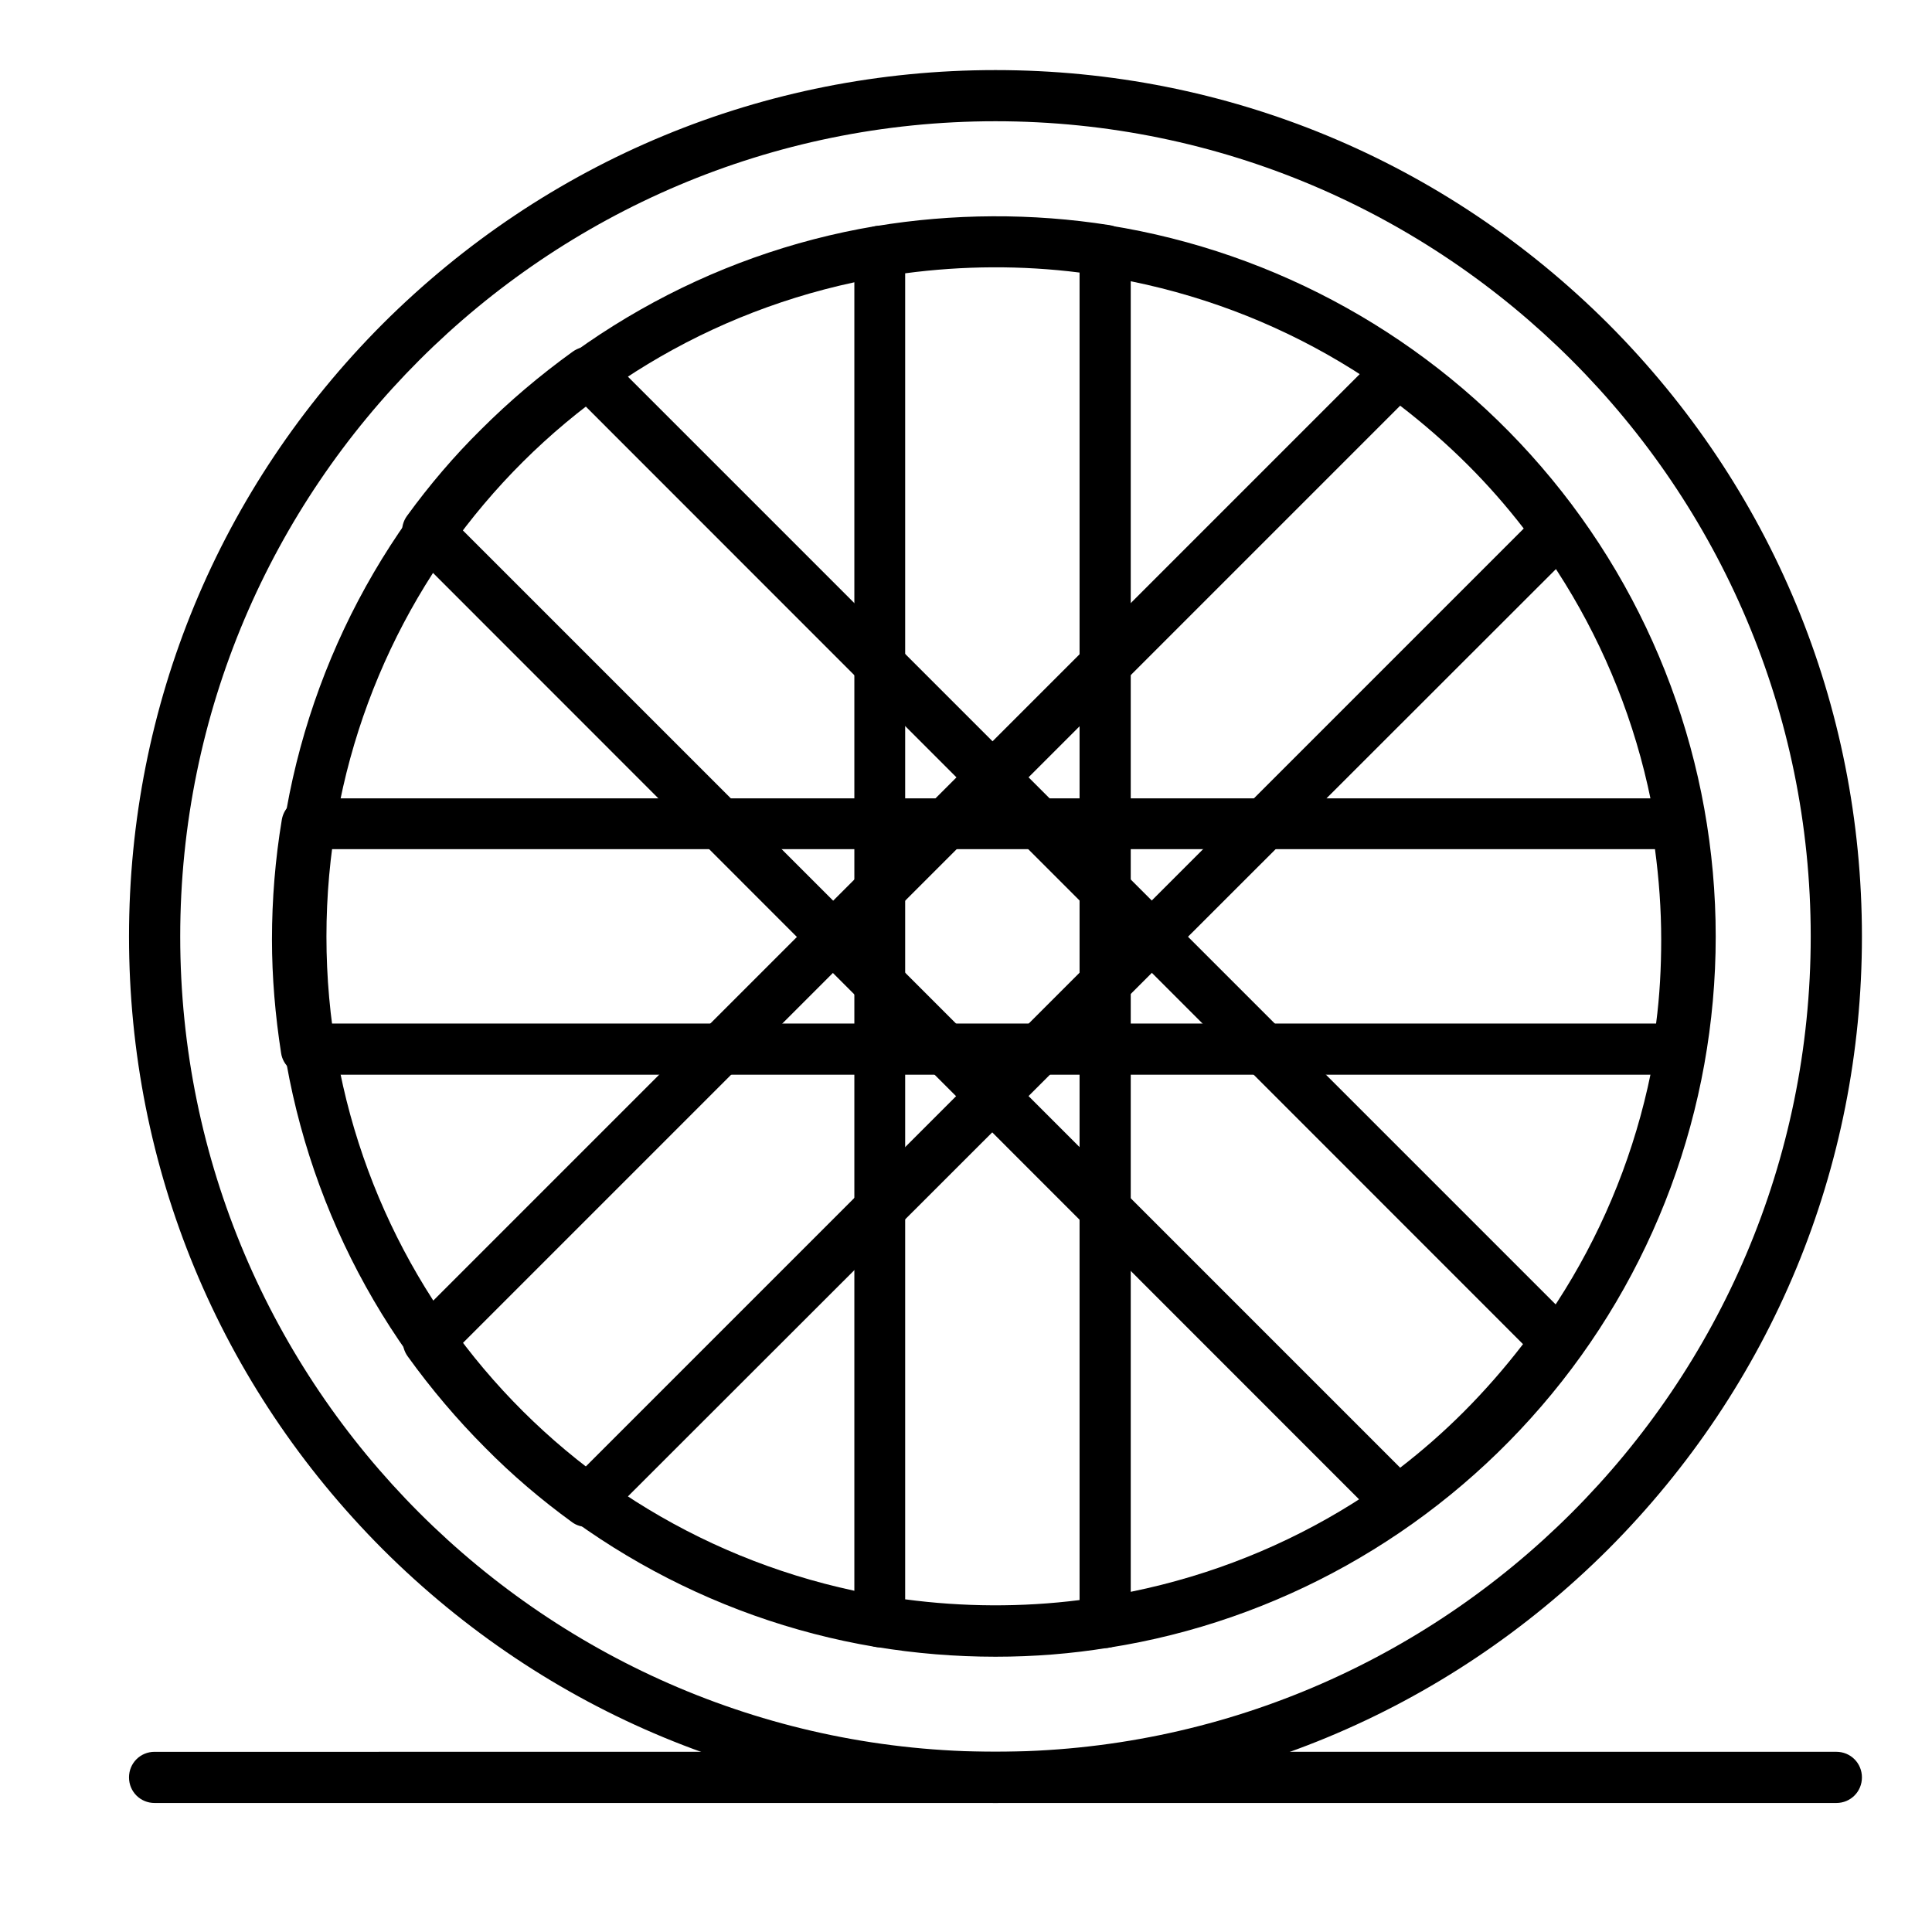
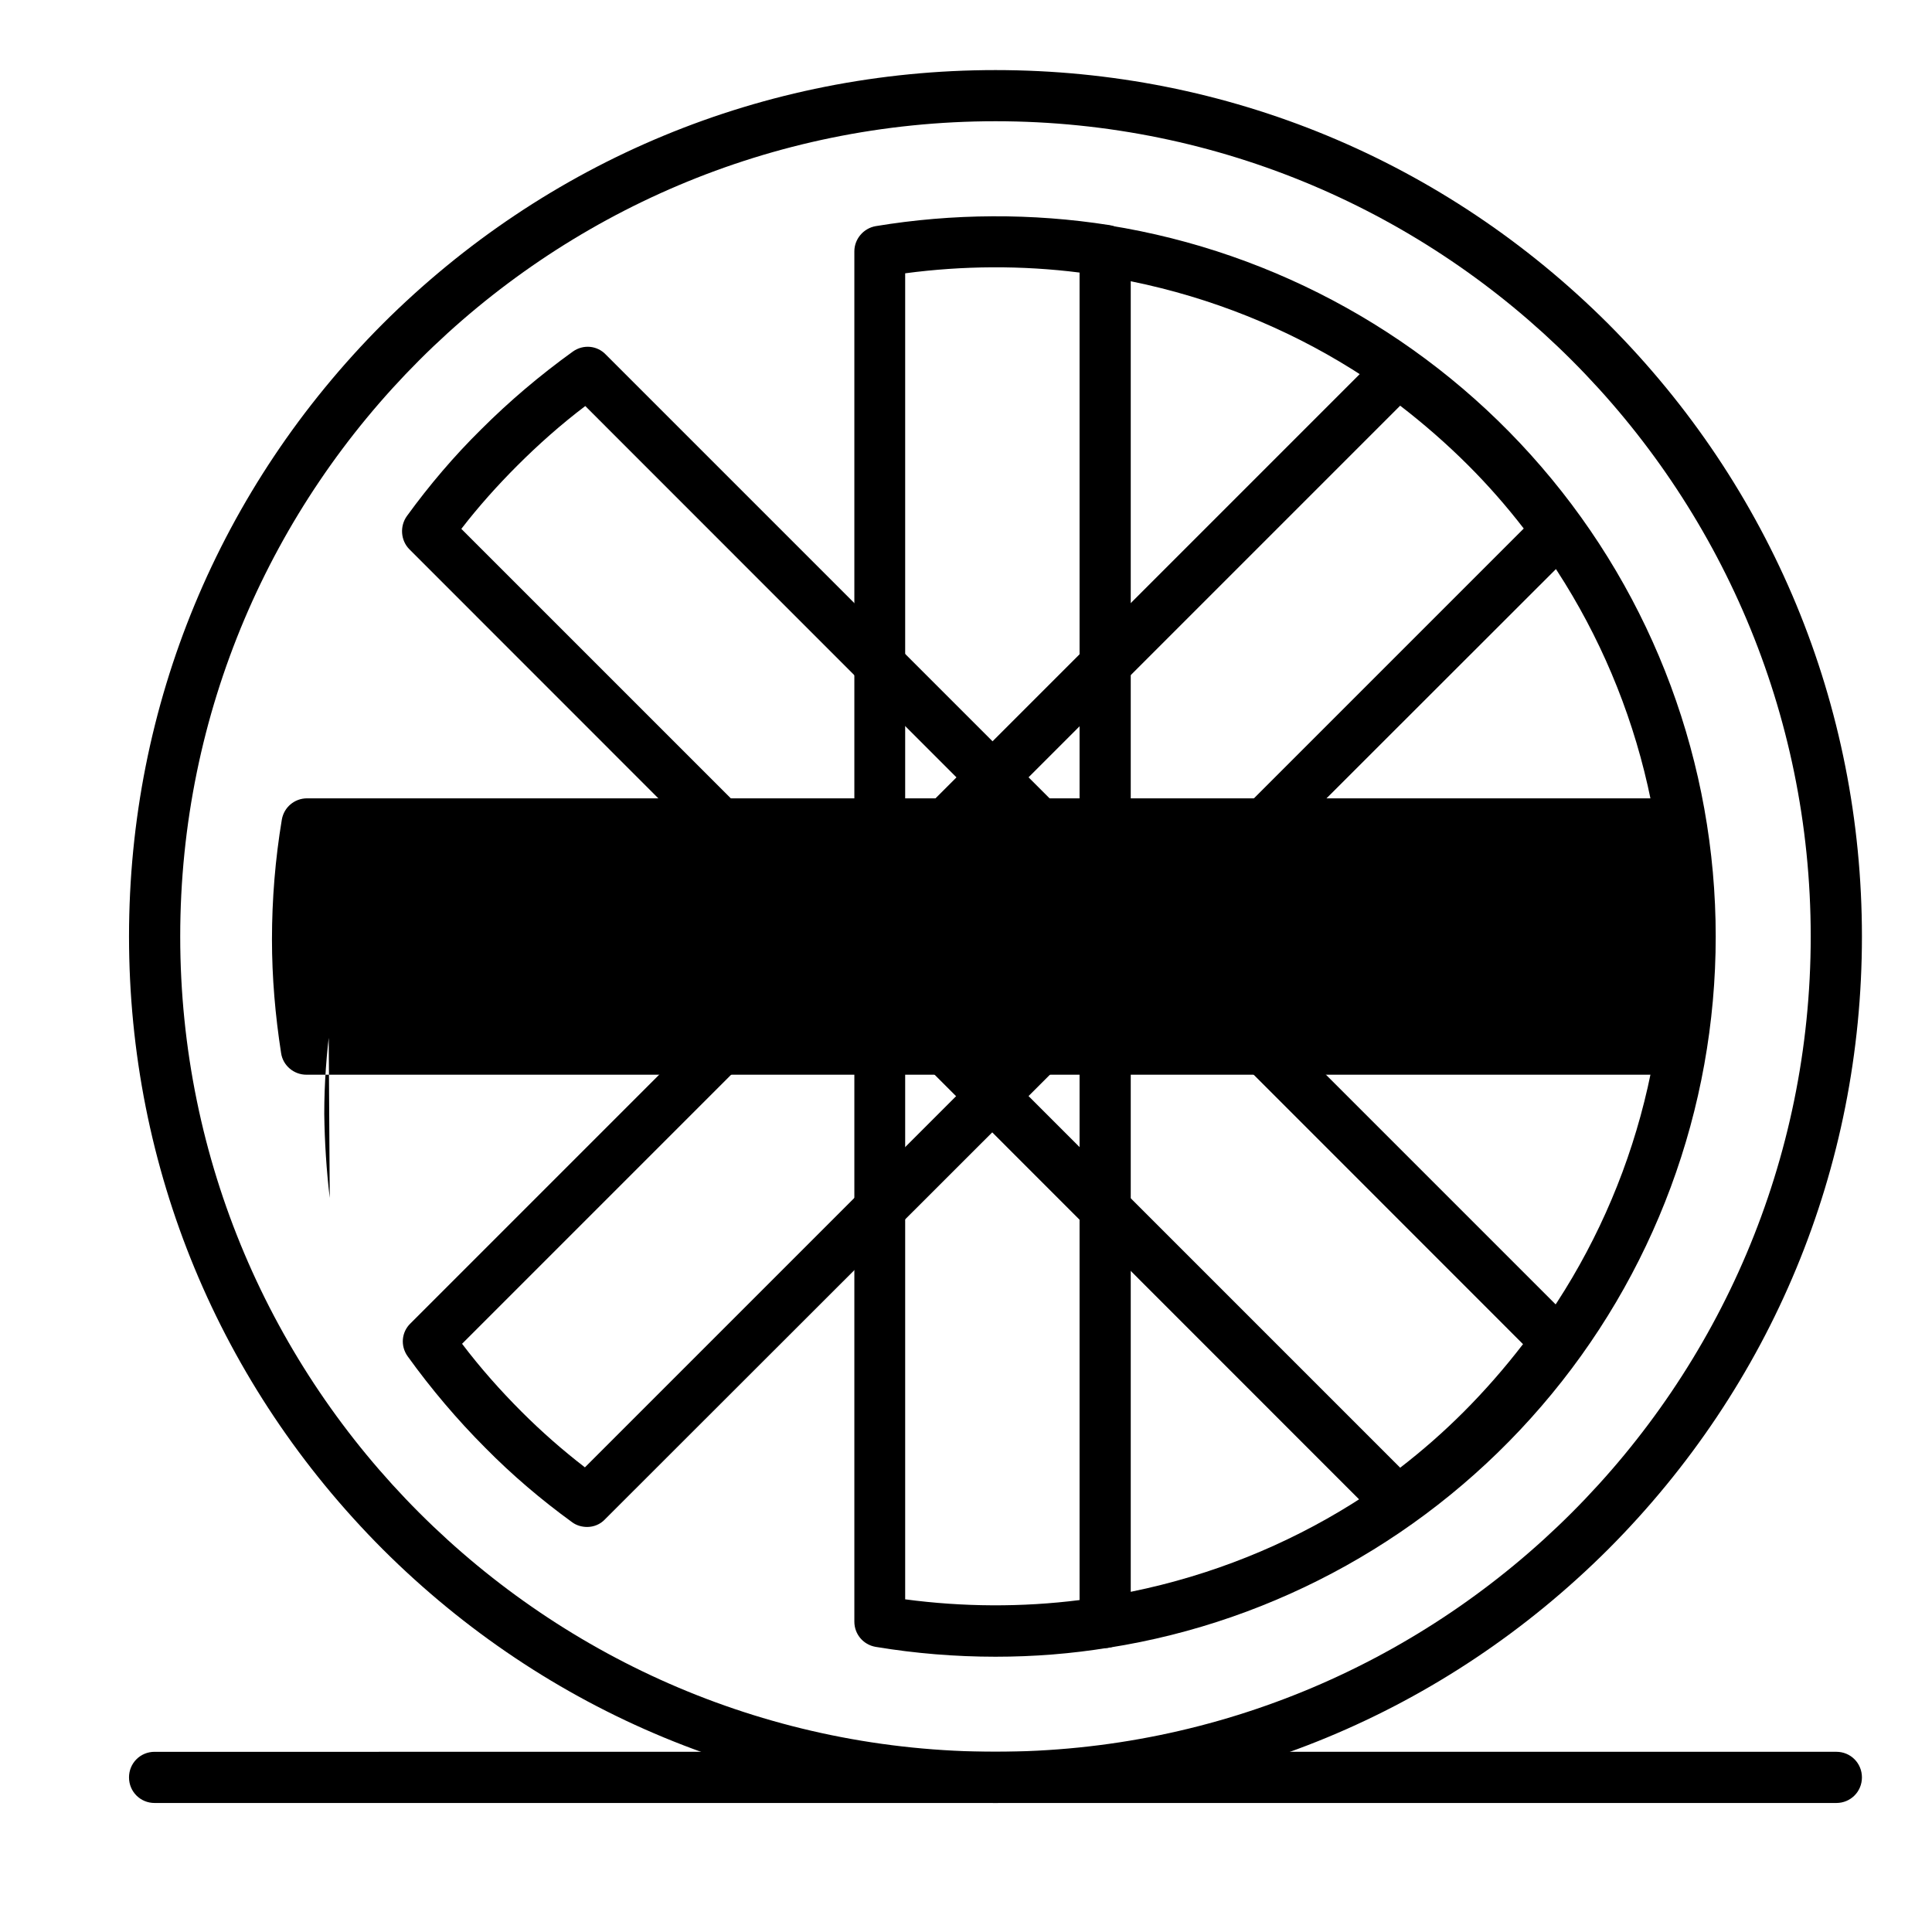
<svg xmlns="http://www.w3.org/2000/svg" fill="#000000" width="800px" height="800px" version="1.1" viewBox="144 144 512 512">
  <g>
    <path d="m407.81 621.81c-61.328 0-118.98-23.93-162.38-67.238-43.309-43.406-67.238-101.05-67.238-162.38 0-61.328 23.934-118.98 67.242-162.38 43.406-43.309 101.05-67.238 162.38-67.238 61.324 0 118.98 23.93 162.38 67.238 43.309 43.406 67.238 101.05 67.238 162.38 0 61.328-23.93 118.98-67.238 162.38-43.402 43.309-101.05 67.238-162.38 67.238zm0-445.68c-119.17 0-216.05 96.887-216.05 216.05 0 119.17 96.887 216.05 216.05 216.05 119.17 0 216.05-96.887 216.05-216.05 0.004-119.17-96.883-216.05-216.05-216.05z" />
-     <path d="m377.1 580.54c-0.387 0-0.777 0-1.164-0.098-43.984-7.363-84.289-30.23-113.36-64.332-29.453-34.492-45.633-78.477-45.633-123.92 0-45.438 16.18-89.426 45.633-123.92 29.164-34.105 69.371-56.969 113.36-64.332 3.684-0.582 7.168 1.84 7.848 5.523 0.582 3.68-1.84 7.168-5.523 7.848-85.648 14.438-147.75 87.973-147.75 174.88s62.105 160.45 147.75 174.88c3.684 0.582 6.199 4.07 5.523 7.848-0.484 3.199-3.391 5.621-6.684 5.621z" />
    <path d="m436.88 580.73c-3.293 0-6.199-2.422-6.684-5.719-0.582-3.68 1.938-7.168 5.621-7.75 86.52-13.66 149.3-87.293 149.3-175.07 0-87.777-62.785-161.41-149.3-175.07-3.684-0.582-6.203-4.07-5.621-7.75 0.582-3.684 4.07-6.203 7.75-5.621 44.375 7.074 85.066 29.746 114.52 63.945 29.84 34.59 46.215 78.77 46.215 124.5s-16.375 89.91-46.215 124.5c-29.453 34.203-70.145 56.969-114.52 63.945-0.387 0.098-0.676 0.098-1.066 0.098z" />
    <path d="m407.81 583.05c-10.559 0-21.316-0.871-31.777-2.617-3.293-0.582-5.621-3.391-5.621-6.684v-363.13c0-3.293 2.422-6.106 5.621-6.684 20.441-3.391 41.562-3.488 61.91-0.289 3.293 0.484 5.715 3.391 5.715 6.684v363.61c0 3.293-2.422 6.203-5.715 6.684-9.98 1.648-20.055 2.426-30.133 2.426zm-23.93-15.211c15.309 2.035 30.906 2.133 46.215 0.195v-351.8c-15.309-1.938-30.906-1.84-46.215 0.195z" />
    <path d="m299.59 548.66c-1.355 0-2.809-0.387-3.973-1.258-8.141-5.91-15.891-12.496-22.961-19.668-7.461-7.461-14.434-15.695-20.637-24.316-1.938-2.715-1.648-6.394 0.777-8.719l256.74-256.75c2.324-2.324 6.008-2.617 8.719-0.777 8.621 6.203 16.859 13.078 24.32 20.637 7.074 7.074 13.758 14.824 19.668 22.961 1.938 2.715 1.648 6.394-0.676 8.816l-257.23 257.04c-1.262 1.355-3.004 2.035-4.746 2.035zm-33.137-48.543c4.844 6.394 10.172 12.402 15.793 18.02 5.231 5.231 10.852 10.172 16.762 14.727l248.8-248.8c-4.555-5.91-9.496-11.531-14.727-16.762-5.621-5.617-11.723-10.949-18.02-15.793z" />
-     <path d="m588.79 428.81h-363.61c-3.293 0-6.199-2.422-6.684-5.715-1.551-9.98-2.422-20.055-2.422-30.133 0-10.656 0.871-21.316 2.617-31.777 0.582-3.293 3.391-5.617 6.684-5.617h363.04c3.293 0 6.106 2.422 6.684 5.617 1.742 10.465 2.617 21.219 2.617 31.777 0 10.078-0.773 20.152-2.422 30.133-0.293 3.293-3.203 5.715-6.496 5.715zm-357.7-13.562h351.79c0.969-7.363 1.355-14.824 1.355-22.285 0-7.945-0.582-15.984-1.648-23.93h-351.3c-1.066 7.945-1.648 15.891-1.648 23.93 0.098 7.461 0.578 14.922 1.453 22.285z" />
+     <path d="m588.79 428.81h-363.61c-3.293 0-6.199-2.422-6.684-5.715-1.551-9.98-2.422-20.055-2.422-30.133 0-10.656 0.871-21.316 2.617-31.777 0.582-3.293 3.391-5.617 6.684-5.617h363.04c3.293 0 6.106 2.422 6.684 5.617 1.742 10.465 2.617 21.219 2.617 31.777 0 10.078-0.773 20.152-2.422 30.133-0.293 3.293-3.203 5.715-6.496 5.715zm-357.7-13.562h351.79h-351.3c-1.066 7.945-1.648 15.891-1.648 23.93 0.098 7.461 0.578 14.922 1.453 22.285z" />
    <path d="m514.39 548.66c-1.742 0-3.488-0.68-4.844-1.938l-257.04-257.14c-2.324-2.324-2.617-6.106-0.68-8.816 5.91-8.141 12.496-15.891 19.668-22.961 7.461-7.461 15.695-14.438 24.316-20.637 2.715-1.938 6.394-1.648 8.719 0.777l256.75 256.75c2.324 2.324 2.617 6.008 0.777 8.719-6.203 8.621-13.082 16.859-20.637 24.316-7.074 7.074-14.824 13.758-22.961 19.668-1.258 0.77-2.613 1.258-4.066 1.258zm-248.13-264.5 248.8 248.8c5.91-4.555 11.531-9.496 16.762-14.727 5.621-5.621 10.949-11.723 15.793-18.02l-248.51-248.61c-6.394 4.844-12.402 10.172-18.02 15.793-5.234 5.231-10.273 10.852-14.828 16.762z" />
    <path d="m630.65 621.81h-445.68c-3.777 0-6.781-3.004-6.781-6.781 0-3.781 3.004-6.781 6.781-6.781l445.68-0.004c3.777 0 6.781 3.004 6.781 6.781 0 3.781-3.004 6.785-6.781 6.785z" />
  </g>
</svg>